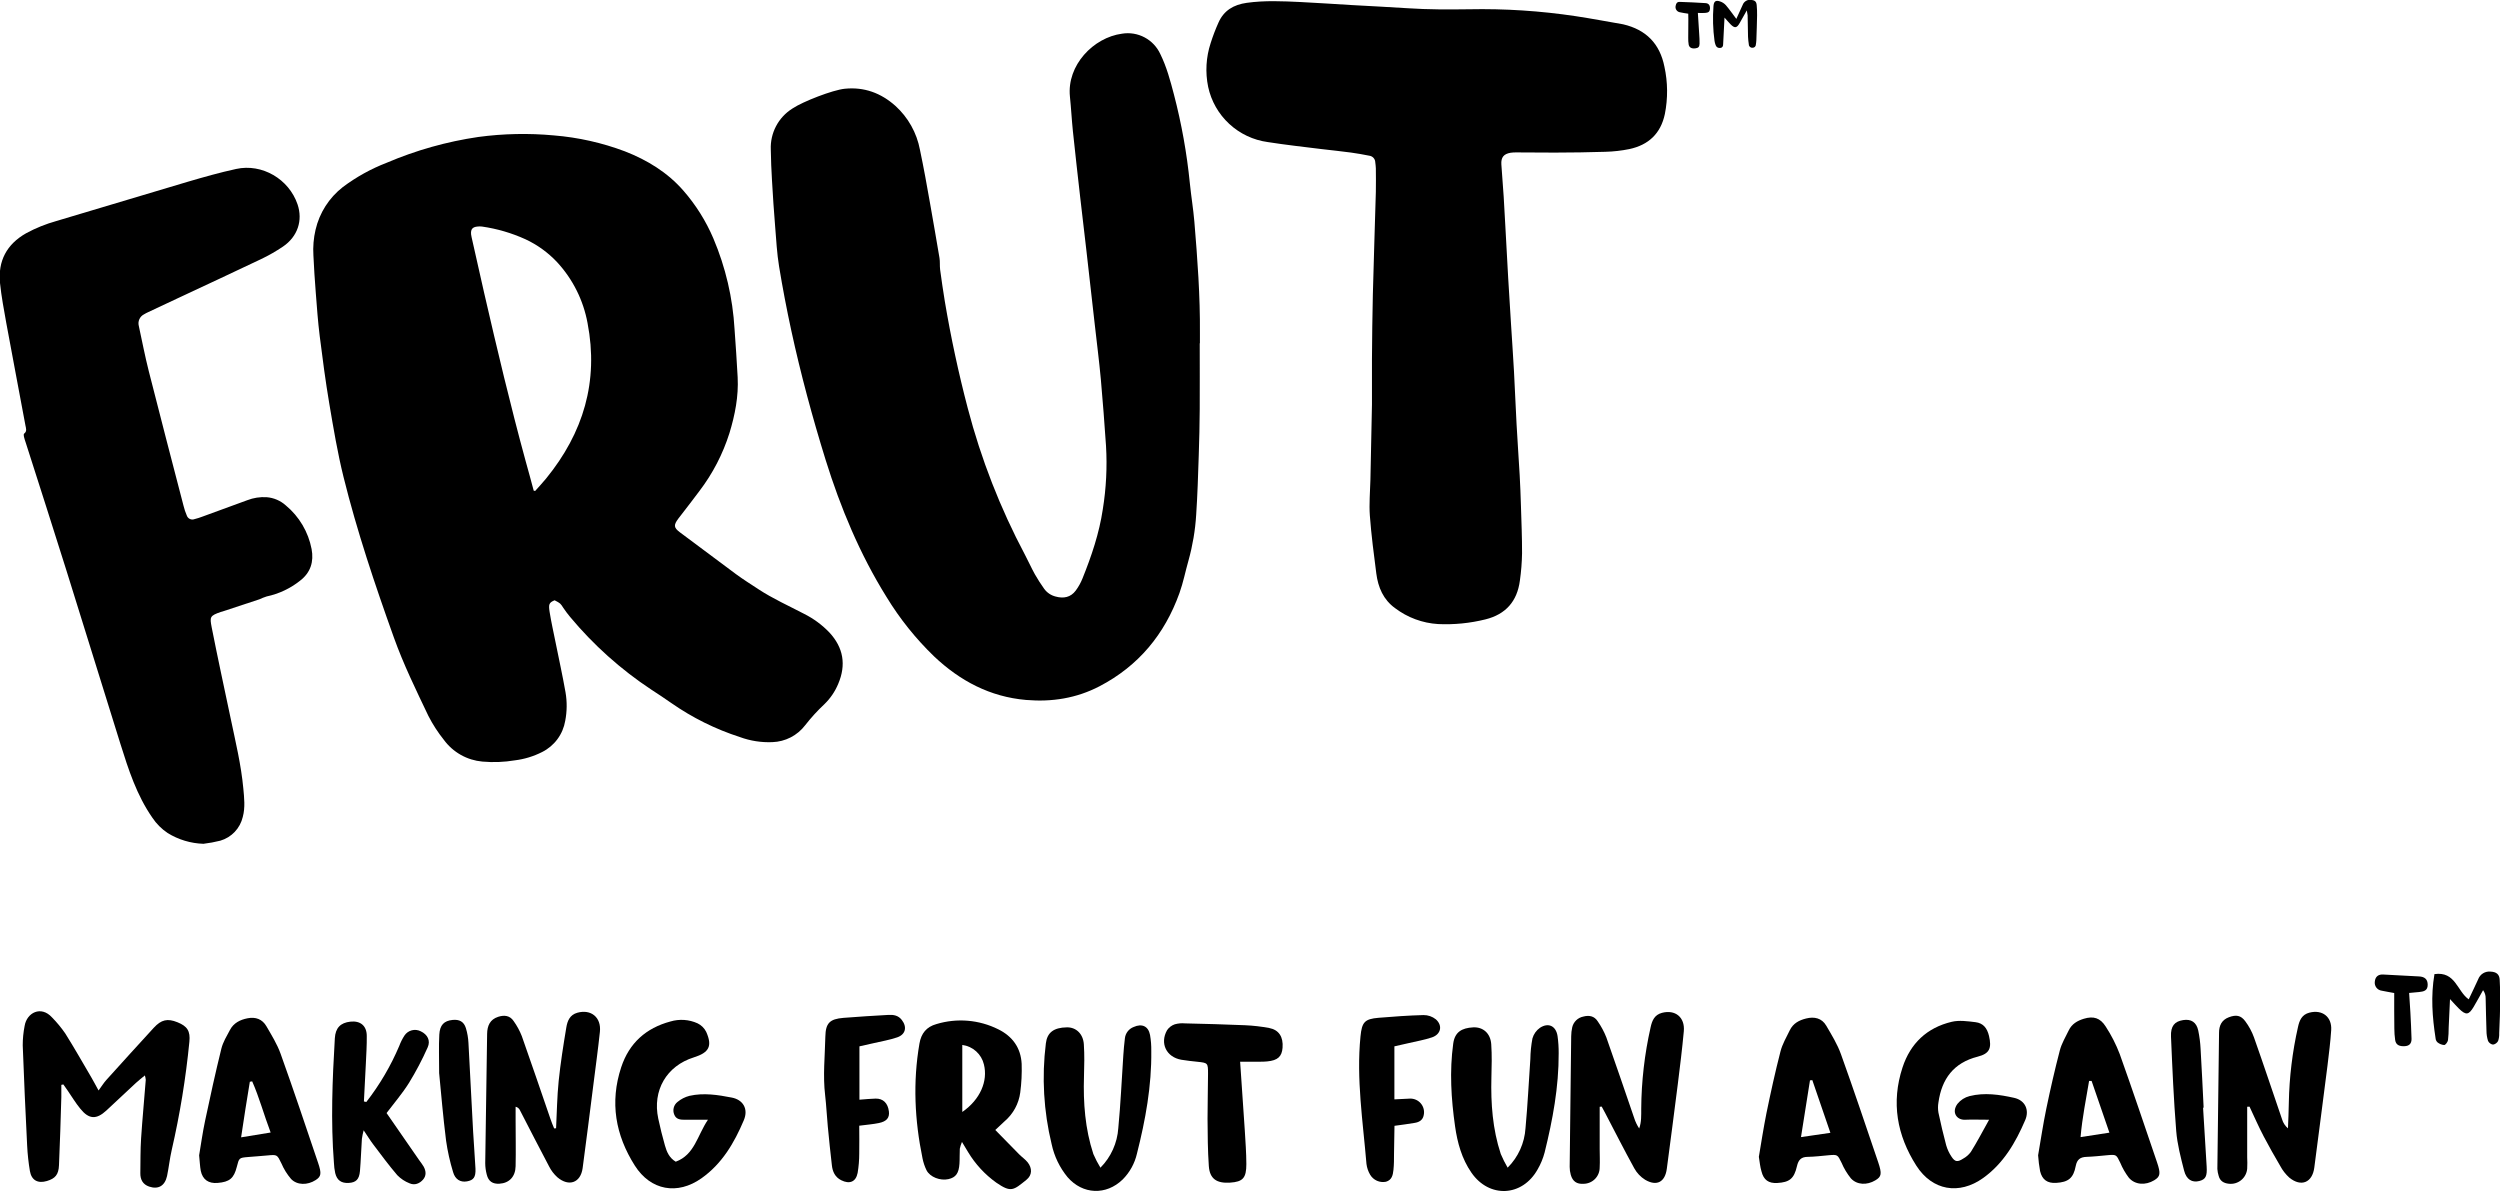
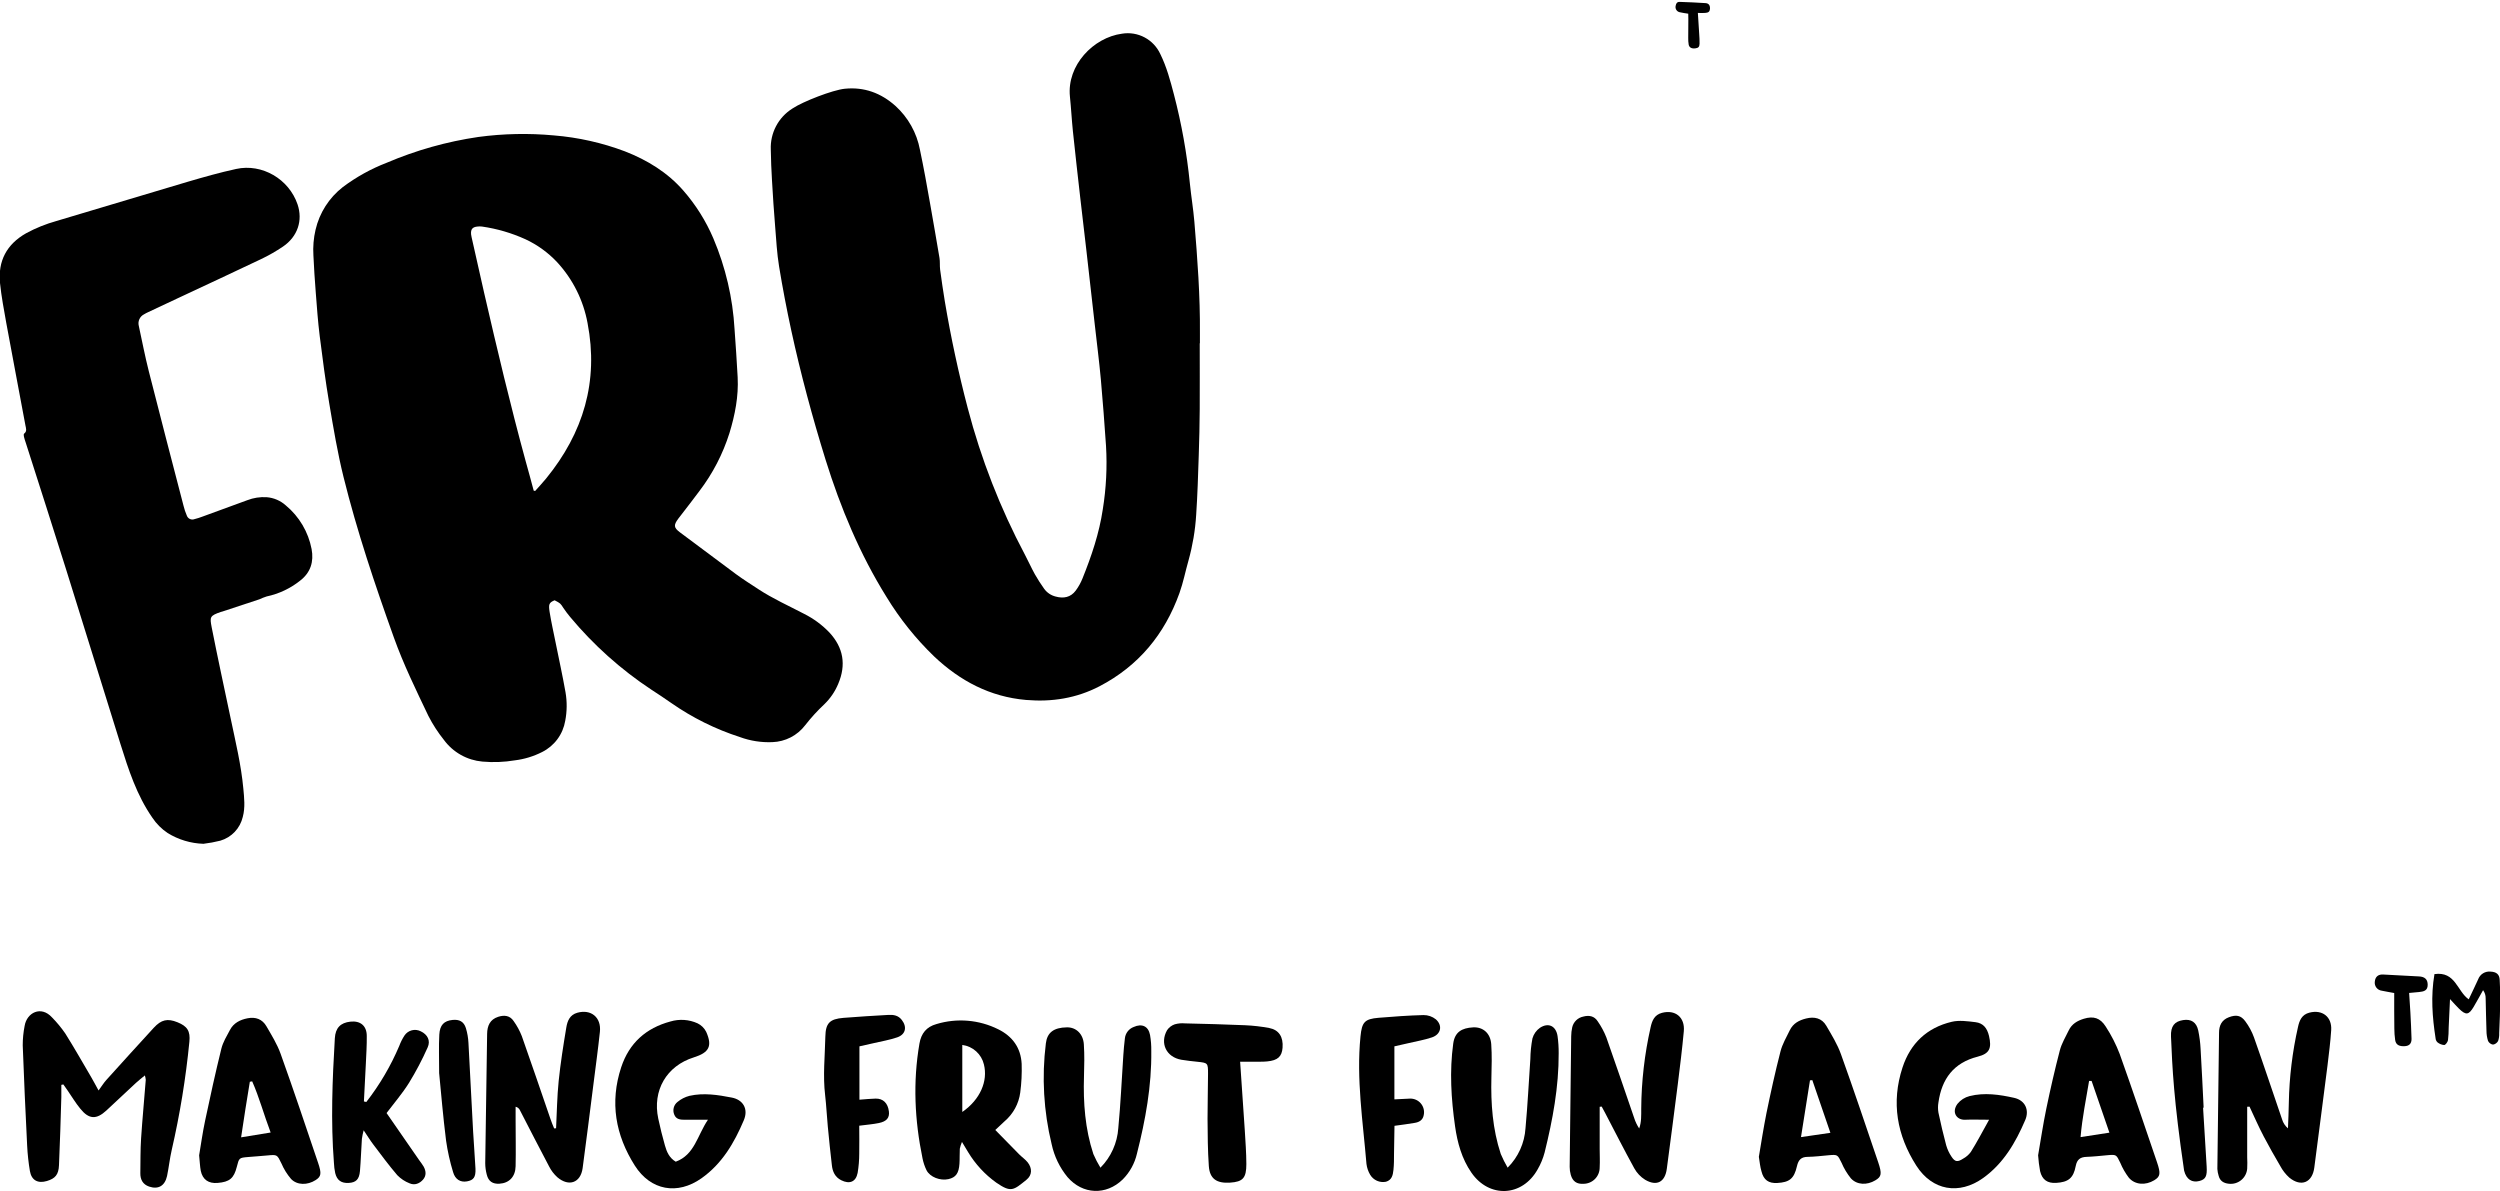
<svg xmlns="http://www.w3.org/2000/svg" width="1068" height="509" viewBox="0 0 1068 509" fill="none">
  <g clip-path="url(#clip0_1664_10)">
    <path d="M236.938 256.44C234.508 257.44 234.288 258.16 234.798 261.44C235.488 265.78 236.468 270.07 237.328 274.37C238.758 281.49 240.328 288.59 241.588 295.74C242.283 299.771 242.243 303.894 241.468 307.91C240.991 310.762 239.845 313.461 238.124 315.785C236.403 318.108 234.157 319.992 231.568 321.28C227.926 323.126 223.991 324.324 219.938 324.82C215.359 325.587 210.702 325.765 206.078 325.35C202.84 325.06 199.701 324.086 196.869 322.491C194.036 320.897 191.575 318.718 189.648 316.1C187.089 312.907 184.861 309.463 182.998 305.82C177.758 294.82 172.358 283.82 168.238 272.28C160.158 249.72 152.518 227.01 146.748 203.74C144.198 193.44 142.448 182.94 140.678 172.47C139.058 162.87 137.788 153.2 136.578 143.53C135.808 137.35 135.368 131.12 134.888 124.91C134.468 119.664 134.135 114.4 133.888 109.12C133.655 105.445 133.962 101.756 134.798 98.17C136.472 90.936 140.582 84.496 146.438 79.93C152.196 75.604 158.527 72.098 165.248 69.51C177.758 64.179 190.903 60.482 204.358 58.51C215.065 57.071 225.901 56.849 236.658 57.85C247.022 58.695 257.217 60.984 266.948 64.65C276.538 68.39 285.148 73.65 291.948 81.44C297.262 87.528 301.581 94.416 304.748 101.85C309.969 114.154 313.03 127.266 313.798 140.61C314.258 147.47 314.798 154.32 315.128 161.17C315.548 169.34 313.998 177.22 311.628 185C308.812 193.937 304.467 202.318 298.788 209.77C296.218 213.24 293.558 216.64 290.928 220.07C290.548 220.57 290.138 221.07 289.758 221.58C287.758 224.29 287.758 225.38 290.438 227.39C298.438 233.39 306.438 239.357 314.438 245.29C317.538 247.56 320.788 249.61 323.988 251.71C330.218 255.8 336.988 258.81 343.588 262.27C347.594 264.287 351.226 266.972 354.328 270.21C360.328 276.69 361.548 284.02 358.088 292.14C356.737 295.402 354.733 298.353 352.198 300.81C349.227 303.591 346.479 306.6 343.978 309.81C342.326 311.978 340.213 313.751 337.792 315.002C335.371 316.252 332.702 316.948 329.978 317.04C325.254 317.243 320.537 316.509 316.098 314.88C305.662 311.513 295.784 306.612 286.788 300.34C283.988 298.34 281.098 296.49 278.228 294.6C265.201 285.988 253.507 275.514 243.518 263.51C242.496 262.284 241.538 261.005 240.648 259.68C239.418 257.77 239.448 257.75 236.938 256.44ZM227.998 209.6L228.608 209.75C230.178 207.97 231.818 206.24 233.318 204.4C249.188 184.92 255.818 163 250.998 138C249.212 128.278 244.704 119.262 237.998 112C234.153 107.904 229.561 104.581 224.468 102.21C218.567 99.529 212.314 97.701 205.898 96.78C205.264 96.7 204.622 96.7 203.988 96.78C201.828 96.98 201.048 97.94 201.248 100.12C201.289 100.518 201.359 100.913 201.458 101.3C203.238 109.24 205.008 117.19 206.828 125.13C212.358 149.13 218.048 173.18 224.558 196.99C225.738 201.13 226.858 205.36 227.998 209.6Z" fill="black" />
    <path d="M512.524 146.62C512.524 155.98 512.574 165.33 512.524 174.69C512.477 181.317 512.337 187.95 512.104 194.59C511.824 203.05 511.574 211.53 511.004 219.98C510.6 226.526 509.511 233.011 507.754 239.33C506.414 244.01 505.494 248.83 503.854 253.39C497.544 270.95 486.393 284.48 469.723 293.17C459.883 298.3 449.364 299.96 438.344 299.02C422.914 297.69 410.084 290.85 399.044 280.41C391.205 272.844 384.369 264.305 378.704 255C367.314 236.7 359.114 217 352.704 196.46C347.044 178.22 342.074 159.79 338.024 141.14C336.064 132.093 334.33 122.993 332.824 113.84C331.914 108.26 331.604 102.57 331.154 96.91C330.624 90.31 330.154 83.69 329.794 77.08C329.534 72.69 329.344 68.29 329.284 63.9C329.136 60.441 329.903 57.005 331.508 53.938C333.113 50.87 335.498 48.281 338.424 46.43C338.494 46.392 338.561 46.349 338.624 46.3C342.974 43.39 355.724 38.43 360.904 37.91C369.164 37.08 376.334 39.72 382.494 45.21C387.957 50.156 391.649 56.756 393.004 64C394.624 71.66 396.004 79.37 397.354 87.07C398.704 94.77 400.064 102.49 401.354 110.22C401.624 111.85 401.404 113.55 401.624 115.22C402.234 119.73 402.884 124.22 403.624 128.72C406.204 144.087 409.47 159.307 413.424 174.38C419.11 196.116 427.305 217.117 437.844 236.96C439.304 239.71 440.564 242.57 442.074 245.29C443.296 247.442 444.631 249.528 446.074 251.54C447.26 253.181 448.988 254.35 450.954 254.84C454.344 255.78 457.374 255.21 459.544 252.31C460.729 250.708 461.704 248.961 462.444 247.11C466.304 237.54 469.594 227.8 471.124 217.53C472.563 208.607 473.022 199.553 472.494 190.53C471.834 181.04 471.144 171.53 470.284 162.08C469.564 154.29 468.574 146.51 467.694 138.73C466.494 128.063 465.29 117.427 464.084 106.82C463.244 99.43 462.344 92.06 461.504 84.67C460.424 75.15 459.344 65.62 458.344 56.08C457.834 51.16 457.584 46.2 457.074 41.27C455.694 27.9 467.074 16.03 479.334 14.39C482.643 13.848 486.039 14.411 488.997 15.99C491.956 17.57 494.312 20.079 495.704 23.13C498.404 28.61 499.964 34.49 501.504 40.36C504.757 52.806 507.031 65.489 508.304 78.29C508.854 83.78 509.774 89.23 510.234 94.72C511.554 110.57 512.734 126.44 512.604 142.37C512.604 143.8 512.604 145.24 512.604 146.68L512.524 146.62Z" fill="black" />
-     <path d="M586.102 172.8C586.102 166.2 586.102 159.8 586.102 153.41C586.182 144.21 586.252 135.02 586.482 125.83C586.842 111.22 587.362 96.6 587.762 81.99C587.862 78.63 587.762 75.27 587.762 71.92C587.762 71.04 587.592 70.17 587.512 69.3C587.491 68.61 587.223 67.95 586.757 67.44C586.291 66.93 585.658 66.603 584.972 66.52C582.382 66.02 579.792 65.52 577.182 65.18C572.982 64.62 568.772 64.18 564.572 63.69C556.902 62.74 549.222 61.89 541.572 60.69C535.421 59.852 529.677 57.139 525.123 52.92C520.569 48.7 517.426 43.18 516.122 37.11C514.842 30.89 515.211 24.444 517.192 18.41C518.13 15.445 519.238 12.537 520.512 9.7C522.812 4.46 527.002 2 532.622 1.21C540.292 0.14 547.942 0.51 555.622 0.87C562.882 1.22 570.142 1.74 577.402 2.16C585.402 2.62 593.402 2.99 601.402 3.52C610.102 4.1 618.812 4.08 627.522 3.96C642.792 3.652 658.06 4.639 673.162 6.91C679.792 7.91 686.382 9.17 692.992 10.31C693.151 10.33 693.308 10.36 693.462 10.4C703.172 12.68 709.072 18.63 711.032 28.46C712.488 35.118 712.556 42.005 711.232 48.69C709.472 57.07 704.232 61.94 696.042 63.69C692.675 64.372 689.256 64.76 685.822 64.85C678.632 65.1 671.432 65.15 664.242 65.19C658.732 65.19 653.242 65.13 647.702 65.11C646.903 65.095 646.103 65.146 645.312 65.26C642.372 65.75 641.182 67.26 641.382 70.26C641.692 74.89 642.072 79.51 642.382 84.13C642.652 88.28 642.852 92.43 643.082 96.58C643.492 104 643.882 111.42 644.302 118.84C644.682 125.3 645.092 131.76 645.492 138.22C645.922 145.08 646.402 151.94 646.782 158.8C647.192 166.3 647.472 173.8 647.882 181.3C648.272 188.56 648.802 195.81 649.212 203.06C649.452 207.37 649.612 211.67 649.742 215.98C649.952 222.77 650.242 229.56 650.222 236.35C650.157 240.266 649.846 244.173 649.292 248.05C648.142 256.89 643.232 262.45 634.582 264.6C627.975 266.243 621.164 266.917 614.362 266.6C607.691 266.195 601.289 263.826 595.962 259.79C590.962 256.18 588.732 250.93 587.962 245.03C586.902 236.8 585.812 228.55 585.202 220.27C584.832 215.19 585.322 210.05 585.442 204.93C585.622 194.17 585.872 183.38 586.102 172.8Z" fill="black" />
    <path d="M86.907 360.47C81.496 360.301 76.224 358.714 71.618 355.87C69.026 354.136 66.803 351.907 65.078 349.31C58.398 339.7 54.877 328.75 51.438 317.78C43.678 293.01 36.057 268.21 28.297 243.45C22.617 225.32 16.788 207.23 10.998 189.12C10.727 188.29 10.428 187.46 10.238 186.6C10.137 186.17 10.057 185.44 10.297 185.26C11.648 184.26 11.088 182.92 10.867 181.75C8.157 167.15 5.357 152.56 2.677 137.95C1.677 132.3 0.587 126.62 0.007 120.95C-0.933 111.51 2.857 104.33 11.188 99.63C15.266 97.421 19.58 95.677 24.047 94.43C42.781 88.79 61.524 83.19 80.278 77.63C87.097 75.63 93.948 73.69 100.877 72.18C111.967 69.75 123.417 76.5 127.097 87.26C129.447 94.14 127.177 101.07 120.887 105.34C117.909 107.354 114.783 109.142 111.537 110.69C99.638 116.37 87.677 121.91 75.748 127.5C71.621 129.433 67.498 131.37 63.377 133.31C62.723 133.601 62.088 133.935 61.477 134.31C60.615 134.756 59.929 135.482 59.531 136.368C59.134 137.254 59.048 138.249 59.288 139.19C60.697 145.66 61.938 152.19 63.568 158.6C68.427 177.8 73.438 196.96 78.418 216.12C78.756 217.516 79.215 218.881 79.787 220.2C79.894 220.529 80.067 220.832 80.296 221.091C80.525 221.35 80.805 221.56 81.118 221.706C81.432 221.852 81.772 221.933 82.117 221.942C82.463 221.951 82.807 221.889 83.127 221.76C84.206 221.49 85.268 221.156 86.308 220.76L105.657 213.68C108.277 212.667 111.084 212.231 113.887 212.4C116.945 212.637 119.838 213.878 122.117 215.93C127.831 220.679 131.719 227.263 133.117 234.56C134.117 239.94 132.717 244.56 128.267 248.01C124.071 251.369 119.146 253.698 113.887 254.81C112.843 255.149 111.821 255.553 110.827 256.02C105.517 257.79 100.207 259.53 94.897 261.28C94.748 261.28 94.578 261.34 94.427 261.39C89.597 263.06 89.588 263.53 90.427 267.97C92.987 280.97 95.817 293.97 98.537 306.9C100.607 316.83 103.017 326.7 103.947 336.83C104.317 340.83 104.807 344.94 103.717 348.98C103.162 351.372 101.98 353.574 100.293 355.36C98.606 357.145 96.475 358.45 94.118 359.14C91.745 359.735 89.337 360.179 86.907 360.47Z" fill="black" />
-     <path d="M736.708 7.51C736.548 10.51 736.418 13.15 736.288 15.75C736.228 16.75 736.178 17.82 736.128 18.86C736.128 19.64 735.908 20.32 735.018 20.46C734.583 20.567 734.125 20.505 733.734 20.286C733.344 20.067 733.052 19.707 732.918 19.28C732.689 18.683 732.528 18.063 732.438 17.43C731.772 12.516 731.624 7.545 731.998 2.6C732.158 0.6 732.908 -0.02 734.778 0.6C735.753 0.91 736.627 1.476 737.308 2.24C738.808 3.99 740.118 5.9 741.758 8.07C742.758 5.98 743.538 4.07 744.438 2.17C744.706 1.408 745.236 0.766 745.934 0.359C746.632 -0.048 747.453 -0.193 748.248 -0.05C749.748 0.16 750.348 0.74 750.468 2.27C750.596 3.703 750.65 5.142 750.628 6.58C750.568 10.09 750.438 13.58 750.318 17.12C750.318 17.76 750.188 18.39 750.108 19.03C750.108 19.211 750.072 19.39 750.003 19.557C749.933 19.724 749.831 19.875 749.703 20.003C749.575 20.13 749.423 20.23 749.255 20.299C749.088 20.367 748.909 20.401 748.728 20.4C748.527 20.427 748.322 20.411 748.128 20.353C747.933 20.296 747.753 20.197 747.599 20.065C747.446 19.933 747.321 19.77 747.235 19.586C747.148 19.403 747.102 19.203 747.098 19C746.925 17.897 746.812 16.785 746.758 15.67C746.668 12.67 746.658 9.59 746.588 6.56C746.514 5.847 746.397 5.139 746.238 4.44C745.038 6.58 744.118 8.23 743.178 9.87C741.958 12.01 741.068 12.15 739.338 10.43C738.518 9.6 737.778 8.7 736.708 7.51Z" fill="black" />
    <path d="M721.221 5.85C719.871 5.62 718.771 5.52 717.711 5.25C717.392 5.206 717.086 5.093 716.815 4.92C716.543 4.747 716.312 4.517 716.136 4.247C715.961 3.977 715.845 3.672 715.798 3.354C715.751 3.035 715.772 2.71 715.861 2.4C716.031 1.4 716.501 0.76 717.601 0.81C721.261 0.96 724.931 1.06 728.601 1.33C730.071 1.43 730.601 2.4 730.501 3.83C730.381 5 729.851 5.44 728.331 5.53C727.401 5.59 726.471 5.53 725.331 5.53C725.541 8.68 725.731 11.53 725.891 14.37C725.981 15.8 726.091 17.24 726.051 18.67C726.011 20.1 725.511 20.49 724.161 20.67C722.641 20.83 721.641 20.3 721.401 19.04C721.248 18.095 721.184 17.137 721.211 16.18C721.211 13.54 721.211 10.91 721.261 8.27C721.231 7.47 721.221 6.69 721.221 5.85Z" fill="black" />
    <path d="M26.201 463.45C26.201 465.18 26.201 466.91 26.201 468.64C25.901 478.34 25.651 488.05 25.201 497.74C25.041 501.81 23.611 503.46 20.031 504.53C16.161 505.69 13.441 504.22 12.771 500.25C12.172 496.682 11.781 493.083 11.601 489.47C10.891 475.17 10.231 460.88 9.711 446.58C9.707 443.787 9.979 441 10.521 438.26C11.441 432.61 17.521 429.46 22.221 434.64C24.293 436.747 26.18 439.029 27.861 441.46C31.711 447.58 35.271 453.88 38.931 460.11C39.821 461.62 40.631 463.18 42.101 465.85C43.501 463.94 44.361 462.55 45.431 461.36C52.151 453.9 58.901 446.473 65.681 439.08C68.921 435.56 71.571 435 75.791 436.7C80.011 438.4 81.371 440.45 80.901 445.06C79.38 460.605 76.861 476.037 73.361 491.26C72.511 494.93 72.131 498.72 71.361 502.4C70.421 506.64 67.581 508.23 63.711 506.91C61.011 505.98 59.911 503.91 59.951 501.18C60.031 496.25 59.951 491.31 60.271 486.39C60.821 478.02 61.631 469.67 62.271 461.31C62.209 460.669 62.081 460.035 61.891 459.42C60.441 460.63 59.201 461.57 58.061 462.63C53.831 466.54 49.671 470.52 45.431 474.42C41.191 478.32 38.001 478.26 34.261 473.58C32.261 471.15 30.681 468.46 28.901 465.89C28.291 465.02 27.671 464.15 27.061 463.27L26.201 463.45Z" fill="black" />
    <path d="M425.191 482.73C428.791 486.41 432.091 489.8 435.421 493.16C436.571 494.32 437.981 495.27 439.001 496.53C441.001 499.04 441.001 502.01 438.491 504.01C432.921 508.52 431.931 509.57 425.581 505.2C420.738 501.728 416.655 497.305 413.581 492.2C412.801 490.98 412.081 489.71 410.951 487.83C410.549 488.763 410.241 489.735 410.031 490.73C409.901 492.86 410.031 495.01 409.881 497.14C409.611 501.26 408.311 503 405.191 503.72C401.681 504.52 397.291 502.86 395.801 499.91C395.012 498.288 394.437 496.57 394.091 494.8C390.741 478.55 389.951 462.23 392.791 445.8C393.541 441.44 395.791 438.67 400.061 437.48C408.821 434.829 418.261 435.627 426.451 439.71C432.541 442.71 436.101 447.65 436.451 454.45C436.586 458.549 436.385 462.653 435.851 466.72C435.221 471.503 432.837 475.883 429.161 479.01C428.071 480.05 427.001 481.06 425.191 482.73ZM411.091 475.03C418.811 469.69 422.091 461.78 420.331 454.74C419.821 452.575 418.664 450.617 417.013 449.127C415.362 447.637 413.297 446.686 411.091 446.4V475.03Z" fill="black" />
    <path d="M237.559 482C237.899 475.28 237.979 468.54 238.659 461.86C239.449 454.18 240.659 446.55 241.929 438.93C242.389 436.17 243.389 433.53 246.679 432.63C252.499 431.03 256.939 434.63 256.279 440.79C255.479 448.31 254.449 455.79 253.499 463.31C251.989 475.22 250.499 487.14 248.899 499.04C248.039 505.31 243.019 507.1 238.109 502.93C236.646 501.611 235.442 500.031 234.559 498.27C230.319 490.27 226.229 482.27 222.069 474.2C221.894 473.847 221.641 473.537 221.329 473.294C221.018 473.052 220.655 472.883 220.269 472.8C220.269 474.68 220.269 476.56 220.269 478.44C220.269 485.03 220.419 491.61 220.269 498.19C220.179 502.73 217.509 505.43 213.359 505.68C210.479 505.86 208.659 504.68 207.949 501.81C207.525 500.221 207.304 498.585 207.289 496.94C207.522 478.507 207.792 460.077 208.099 441.65C208.149 438.24 209.299 435.52 212.829 434.38C215.409 433.54 217.829 433.8 219.419 436.19C220.848 438.184 222.023 440.347 222.919 442.63C227.099 454.41 231.099 466.25 235.169 478.06C235.639 479.42 236.169 480.75 236.729 482.06L237.559 482Z" fill="black" />
    <path d="M683.383 472.82C683.383 478.82 683.383 484.82 683.383 490.82C683.383 493.46 683.533 496.1 683.383 498.72C683.399 500.559 682.684 502.329 681.396 503.642C680.108 504.954 678.351 505.702 676.513 505.72C673.613 505.91 671.843 504.72 671.033 501.88C670.717 500.775 670.559 499.63 670.563 498.48C670.749 479.9 670.966 461.317 671.213 442.73C671.222 441.411 671.373 440.097 671.663 438.81C671.935 437.682 672.526 436.656 673.364 435.853C674.203 435.05 675.254 434.504 676.393 434.28C678.833 433.62 681.093 434.03 682.523 436.28C684.021 438.421 685.263 440.73 686.223 443.16C690.293 454.62 694.173 466.16 698.133 477.64C698.634 479.212 699.351 480.706 700.263 482.08C701.263 479.3 701.123 476.44 701.133 473.62C701.217 461.934 702.558 450.29 705.133 438.89C705.753 436.05 706.743 433.55 709.983 432.69C715.663 431.19 719.873 434.57 719.323 440.56C718.633 448.09 717.703 455.56 716.763 463.1C715.253 475.18 713.643 487.24 712.063 499.3C711.313 504.99 707.753 506.91 702.793 503.99C700.853 502.776 699.255 501.086 698.153 499.08C693.873 491.31 689.863 483.39 685.753 475.53C685.263 474.59 684.753 473.66 684.243 472.73L683.383 472.82Z" fill="black" />
    <path d="M959.998 472.81V494.34C960.083 495.983 960.083 497.628 959.998 499.27C959.92 500.216 959.652 501.137 959.21 501.977C958.768 502.817 958.16 503.558 957.425 504.158C956.689 504.757 955.839 505.202 954.927 505.466C954.016 505.729 953.06 505.805 952.118 505.69C949.978 505.47 948.348 504.51 947.798 502.27C947.501 501.333 947.319 500.362 947.258 499.38C947.471 479.974 947.711 460.564 947.978 441.15C947.978 438.15 949.088 435.71 952.188 434.56C955.288 433.41 957.298 433.72 959.188 436.29C960.754 438.39 962.004 440.708 962.898 443.17C967.008 454.79 970.898 466.48 974.898 478.17C975.341 479.676 976.217 481.019 977.418 482.03C977.548 478.38 977.748 474.73 977.788 471.03C977.993 460.169 979.303 449.357 981.698 438.76C982.308 435.91 983.348 433.43 986.588 432.6C992.078 431.19 996.248 434.37 995.888 440.06C995.568 445.14 994.888 450.21 994.298 455.27C992.468 469.79 990.548 484.27 988.668 498.81C987.838 505.2 983.068 507.21 978.018 503.1C976.436 501.674 975.116 499.982 974.118 498.1C971.688 494 969.358 489.83 967.118 485.59C964.878 481.35 962.998 477 960.998 472.76L959.998 472.81Z" fill="black" />
    <path d="M288.677 496.28C296.757 493.28 297.787 485.28 302.427 478.36H292.517C290.637 478.36 288.807 478.2 288.027 476.12C287.642 475.194 287.571 474.167 287.826 473.197C288.08 472.227 288.647 471.367 289.437 470.75C290.926 469.513 292.672 468.621 294.547 468.14C300.607 466.77 306.707 467.73 312.647 468.89C317.287 469.79 319.867 473.6 317.747 478.6C313.657 488.27 308.447 497.15 299.687 503.35C289.417 510.62 277.967 508.61 271.187 497.93C262.937 484.93 260.437 470.93 265.377 455.93C268.807 445.56 275.987 439.17 286.437 436.37C290.264 435.231 294.374 435.515 298.007 437.17C299.602 437.939 300.896 439.216 301.687 440.8C304.397 446.91 302.957 449.65 296.397 451.71C284.757 455.36 278.647 465.81 281.207 477.87C282.027 481.73 282.987 485.56 284.057 489.34C284.817 492.06 285.907 494.64 288.677 496.28Z" fill="black" />
    <path d="M849.743 478.35C845.473 478.35 842.513 478.21 839.583 478.35C835.883 478.57 833.583 475.16 836.233 471.56C837.552 469.926 839.367 468.764 841.403 468.25C847.763 466.65 854.203 467.61 860.403 468.99C865.223 470.05 866.993 474.25 865.183 478.48C861.053 488.13 855.883 497.03 847.183 503.26C836.923 510.58 825.473 508.63 818.663 497.98C810.363 484.98 807.863 470.98 812.753 456.03C816.153 445.66 823.243 439.03 833.753 436.52C836.963 435.75 840.563 436.27 843.913 436.67C847.263 437.07 848.913 439.25 849.703 442.54C850.903 447.76 850.013 450.1 844.853 451.41C834.583 454.03 829.523 460.89 828.103 470.95C827.848 472.403 827.848 473.888 828.103 475.34C829.103 480 830.163 484.64 831.403 489.23C831.9 490.966 832.666 492.613 833.673 494.11C835.163 496.38 836.223 496.54 838.593 495.01C839.9 494.309 841.037 493.329 841.923 492.14C844.513 488 846.783 483.69 849.743 478.35Z" fill="black" />
    <path d="M751.383 494.19C752.383 488.19 753.383 481.83 754.623 475.57C756.443 466.73 758.373 457.91 760.623 449.17C761.423 446.04 763.123 443.17 764.573 440.17C766.023 437.17 768.573 435.84 771.573 435.1C775.073 434.22 778.263 434.91 780.173 438.17C782.483 442.12 784.933 446.1 786.463 450.37C791.963 465.66 797.113 481.07 802.343 496.45C804.033 501.45 803.793 502.66 801.143 504.24C797.573 506.38 793.293 506.24 790.703 503.4C789.07 501.368 787.724 499.12 786.703 496.72C784.993 493.24 785.033 493.18 781.123 493.53C778.183 493.79 775.233 494.16 772.283 494.21C769.503 494.21 768.283 495.46 767.653 498.21C766.443 503.54 764.453 505.07 759.273 505.37C755.553 505.59 753.403 504.08 752.493 500.37C751.923 498.45 751.743 496.48 751.383 494.19ZM781.943 483.94C779.253 476.08 776.743 468.76 774.223 461.43L773.223 461.53C771.983 469.33 770.753 477.13 769.383 485.77L781.943 483.94Z" fill="black" />
    <path d="M870.68 493.54C871.78 487.22 872.78 480.39 874.18 473.65C875.91 465.3 877.81 456.98 879.96 448.73C880.74 445.73 882.4 443.03 883.74 440.22C885.08 437.41 887.43 436.08 890.18 435.22C894.28 433.97 897.18 434.78 899.56 438.54C901.978 442.243 903.989 446.196 905.56 450.33C911.03 465.63 916.19 481.03 921.44 496.41C923.13 501.35 922.89 502.62 920.28 504.21C916.59 506.45 912.08 506.21 909.44 503.12C907.958 501.167 906.731 499.033 905.79 496.77C904.07 493.2 904.13 493.17 900.24 493.51C897.3 493.78 894.35 494.11 891.4 494.21C888.72 494.3 887.31 495.27 886.75 498.13C885.75 503.37 883.55 505.02 878.37 505.33C874.69 505.55 872.43 504.03 871.53 500.33C871.119 498.084 870.835 495.818 870.68 493.54ZM901.14 483.87L893.53 461.77H892.46C891.19 469.53 889.55 477.23 888.82 485.77L901.14 483.87Z" fill="black" />
    <path d="M85.07 493.55C85.83 489.07 86.54 483.85 87.63 478.72C89.8 468.45 92.05 458.2 94.56 448.01C95.25 445.2 96.86 442.59 98.23 440.01C99.8 437.01 102.58 435.63 105.76 435.01C109.2 434.33 112.06 435.38 113.81 438.41C116.02 442.23 118.41 446.06 119.88 450.18C125.42 465.63 130.62 481.18 135.88 496.74C137.45 501.37 137.22 502.61 134.81 504.15C131.39 506.35 126.93 506.38 124.33 503.64C122.638 501.656 121.255 499.428 120.23 497.03C118.39 493.26 118.46 493.21 114.31 493.6C111.53 493.87 108.75 494.04 105.96 494.28C102.14 494.61 102.14 494.63 101.17 498.46C99.92 503.39 98.08 504.93 92.95 505.35C89.09 505.67 86.57 503.94 85.77 500.19C85.4 498.24 85.36 496.25 85.07 493.55ZM103 485.87L115.62 483.81C112.69 476.07 110.77 468.81 107.73 461.95L106.73 462.13C105.45 469.78 104.26 477.43 103 485.87Z" fill="black" />
    <path d="M470.108 498.84C474.61 494.297 477.32 488.281 477.738 481.9C478.738 471.6 479.178 461.25 479.878 450.9C480.038 448.44 480.258 445.99 480.558 443.54C480.677 442.471 481.09 441.456 481.75 440.607C482.41 439.758 483.292 439.109 484.298 438.73C487.818 437.15 490.578 438.35 491.298 442.14C491.69 444.411 491.868 446.715 491.828 449.02C492.008 463.92 489.348 478.44 485.708 492.81C484.754 497.006 482.632 500.847 479.588 503.89C472.508 510.74 462.528 510.33 456.068 502.89C452.706 498.809 450.374 493.98 449.268 488.81C445.842 474.728 445.001 460.141 446.788 445.76C447.338 441.17 450.048 438.97 455.788 438.88C459.738 438.82 462.728 441.7 463.018 446.11C463.318 450.69 463.218 455.31 463.078 459.9C462.728 471.15 463.548 482.24 467.078 493C467.949 495.015 468.961 496.967 470.108 498.84Z" fill="black" />
    <path d="M644.067 498.83C648.587 494.316 651.301 488.305 651.697 481.93C652.607 472.12 653.087 462.27 653.767 452.43C653.811 449.473 654.108 446.526 654.657 443.62C655.177 441.779 656.314 440.172 657.877 439.07C661.507 436.7 664.727 438.3 665.387 442.61C665.727 445.055 665.888 447.521 665.867 449.99C665.927 464.38 663.307 478.42 659.867 492.32C659.198 494.86 658.188 497.299 656.867 499.57C650.337 511.26 636.227 511.97 628.607 500.98C624.487 495.04 622.607 488.2 621.607 481.18C619.937 469.45 619.197 457.69 620.817 445.82C621.487 440.9 624.437 439.16 629.317 438.89C633.567 438.66 636.737 441.44 637.057 446.08C637.377 450.72 637.257 455.61 637.127 460.37C636.847 471.44 637.627 482.37 641.127 492.97C641.978 494.985 642.96 496.943 644.067 498.83Z" fill="black" />
    <path d="M156.492 470.77C162.21 463.416 166.947 455.348 170.582 446.77C171.151 445.233 171.889 443.765 172.782 442.39C173.519 441.276 174.642 440.476 175.936 440.143C177.229 439.811 178.6 439.97 179.782 440.59C182.622 441.94 184.032 444.53 182.692 447.46C180.365 452.699 177.693 457.777 174.692 462.66C171.832 467.22 168.262 471.35 165.142 475.49C169.902 482.37 174.472 488.96 179.032 495.56C179.736 496.473 180.394 497.421 181.002 498.4C182.002 500.26 182.202 502.22 180.732 503.92C179.262 505.62 177.122 506.48 174.962 505.51C172.987 504.743 171.2 503.559 169.722 502.04C166.092 497.81 162.782 493.3 159.422 488.86C158.132 487.17 157.032 485.34 155.352 482.86C155.026 484.064 154.776 485.286 154.602 486.52C154.292 491.11 154.162 495.72 153.772 500.3C153.462 503.86 152.052 505.18 148.952 505.35C145.852 505.52 143.952 504.25 143.202 501.14C142.893 499.692 142.709 498.22 142.652 496.74C141.272 479 141.992 461.27 143.042 443.54C143.302 439.12 145.452 436.92 149.682 436.45C153.912 435.98 156.682 438.17 156.682 442.56C156.732 446.5 156.472 450.44 156.292 454.38C156.042 459.77 155.742 465.15 155.462 470.54L156.492 470.77Z" fill="black" />
    <path d="M529.781 453.57C530.471 463.97 531.131 473.48 531.781 482.99C532.071 487.75 532.421 492.51 532.441 497.28C532.441 503.28 530.951 504.86 525.501 505.22C519.741 505.6 516.791 503.57 516.411 498.16C515.941 491.45 515.911 484.71 515.861 477.97C515.861 471.56 516.041 465.14 516.071 458.72C516.071 454.09 515.991 454.06 511.551 453.59C509.261 453.35 506.961 453.11 504.691 452.73C498.291 451.63 495.391 445.73 498.571 440.1C499.366 438.922 500.525 438.036 501.871 437.58C503.298 437.182 504.786 437.05 506.261 437.19C514.811 437.4 523.361 437.6 531.911 437.98C535.361 438.133 538.796 438.527 542.191 439.16C546.361 439.95 548.271 442.98 547.911 447.59C547.611 451.38 545.851 453.01 541.341 453.44C539.541 453.61 537.721 453.55 535.911 453.57C534.101 453.59 532.321 453.57 529.781 453.57Z" fill="black" />
    <path d="M367.15 447V469.79C369.85 469.6 371.95 469.36 374.05 469.32C377.29 469.25 379.3 471.26 379.74 474.82C380.06 477.48 378.83 479.06 375.46 479.76C372.93 480.29 370.32 480.47 367.07 480.9C367.07 484.97 367.15 488.9 367.07 492.75C367.072 495.538 366.841 498.321 366.38 501.07C365.63 504.92 362.93 505.98 359.38 504.2C356.74 502.88 355.67 500.54 355.38 497.83C354.72 492.28 354.16 486.72 353.63 481.16C353.21 476.75 353.01 472.31 352.5 467.9C351.5 459.53 352.41 451.18 352.59 442.83C352.71 437.03 354.48 435.32 360.33 434.83C366.72 434.3 373.12 433.95 379.52 433.57C381.72 433.44 383.76 433.78 385.25 435.72C387.58 438.72 386.92 441.93 383.25 443.17C380 444.28 376.57 444.85 373.25 445.63C371.28 446.09 369.37 446.5 367.15 447Z" fill="black" />
    <path d="M595.684 447V469.65C598.124 469.53 600.174 469.39 602.214 469.33C603.11 469.281 604.006 469.44 604.831 469.795C605.656 470.15 606.388 470.691 606.969 471.376C607.55 472.06 607.965 472.87 608.181 473.742C608.397 474.614 608.408 475.523 608.214 476.4C607.814 478.55 606.214 479.4 604.394 479.69C601.694 480.17 598.964 480.49 595.724 480.95C595.654 485.1 595.604 488.95 595.524 492.89C595.524 495.19 595.524 497.5 595.284 499.78C595.044 502.06 594.594 504.09 592.094 504.84C590.793 505.105 589.443 504.958 588.23 504.421C587.017 503.883 586.001 502.981 585.324 501.84C584.489 500.424 583.955 498.851 583.754 497.22C582.244 479.09 579.384 461.02 581.204 442.72C581.814 436.72 582.904 435.3 588.934 434.8C595.314 434.28 601.714 433.8 608.114 433.64C610.034 433.618 611.903 434.261 613.404 435.46C616.404 438.14 615.554 441.86 611.764 443.16C608.514 444.27 605.084 444.83 601.764 445.62C599.794 446.1 597.874 446.51 595.684 447Z" fill="black" />
-     <path d="M941.152 473.2C941.662 481.57 942.152 489.95 942.682 498.32C942.942 502.47 942.262 503.85 939.502 504.54C936.502 505.3 934.022 503.93 933.052 500.09C931.632 494.53 930.142 488.89 929.682 483.2C928.602 469.78 928.022 456.31 927.452 442.84C927.262 438.3 928.992 436.35 932.632 435.78C936.062 435.24 938.322 436.68 939.092 440.25C939.625 442.824 939.959 445.435 940.092 448.06C940.592 456.43 940.972 464.81 941.392 473.19L941.152 473.2Z" fill="black" />
+     <path d="M941.152 473.2C941.662 481.57 942.152 489.95 942.682 498.32C942.942 502.47 942.262 503.85 939.502 504.54C936.502 505.3 934.022 503.93 933.052 500.09C928.602 469.78 928.022 456.31 927.452 442.84C927.262 438.3 928.992 436.35 932.632 435.78C936.062 435.24 938.322 436.68 939.092 440.25C939.625 442.824 939.959 445.435 940.092 448.06C940.592 456.43 940.972 464.81 941.392 473.19L941.152 473.2Z" fill="black" />
    <path d="M187.603 458.43C187.603 451.84 187.403 446.9 187.673 441.98C187.893 437.84 189.743 436.09 193.303 435.72C196.253 435.42 198.153 436.42 199.033 439.22C199.65 441.265 200.016 443.377 200.123 445.51C200.833 458.16 201.413 470.81 202.123 483.51C202.403 488.76 202.863 494 203.123 499.26C203.273 502.91 202.313 504.17 199.513 504.68C196.713 505.19 194.453 503.86 193.563 500.74C192.217 496.337 191.214 491.837 190.563 487.28C189.283 477.12 188.443 467 187.603 458.43Z" fill="black" />
    <path d="M1040 416.14C1049 414.85 1049.67 423.48 1054.64 426.92C1055.98 424.07 1057.35 421.28 1058.64 418.43C1059.03 417.337 1059.78 416.408 1060.76 415.799C1061.75 415.19 1062.92 414.936 1064.07 415.08C1066.41 415.21 1067.79 416.2 1067.87 418.65C1067.96 421.44 1068.17 424.24 1068.13 427.03C1068.06 431.81 1067.85 436.58 1067.66 441.35C1067.72 442.49 1067.56 443.631 1067.19 444.71C1066.97 445.12 1066.66 445.473 1066.28 445.742C1065.9 446.011 1065.47 446.188 1065.01 446.26C1064.55 446.186 1064.12 446.004 1063.76 445.729C1063.39 445.454 1063.09 445.094 1062.89 444.68C1062.44 443.267 1062.22 441.793 1062.22 440.31C1062.05 435.7 1061.99 431.09 1061.87 426.49C1061.9 425.237 1061.51 424.008 1060.77 423C1059.44 425.36 1058.16 427.75 1056.77 430.09C1054.65 433.68 1053.42 433.81 1050.39 430.81C1049.39 429.81 1048.39 428.71 1046.64 426.81C1046.42 431.53 1046.25 435.24 1046.08 438.95C1046.09 440.758 1045.99 442.565 1045.78 444.36C1045.64 445.17 1044.78 446.36 1044.18 446.44C1043.11 446.358 1042.09 445.946 1041.26 445.26C1040.79 444.789 1040.51 444.164 1040.47 443.5C1039.09 434.53 1038.39 425.57 1040 416.14Z" fill="black" />
    <path d="M1022.81 424.22C1020.65 423.81 1019.04 423.56 1017.46 423.22C1017.01 423.161 1016.58 423.013 1016.18 422.784C1015.79 422.555 1015.45 422.251 1015.17 421.887C1014.9 421.524 1014.7 421.11 1014.59 420.669C1014.48 420.228 1014.45 419.77 1014.52 419.32C1014.73 417.18 1016.06 416.16 1018.21 416.32L1033.42 417.13C1035.71 417.25 1037.12 418.23 1037.11 420.74C1037.1 423.25 1035.36 423.59 1033.47 423.79C1032.2 423.92 1030.92 424.03 1029.18 424.19C1029.37 427.1 1029.57 429.83 1029.72 432.56C1029.91 436.32 1030.11 440.08 1030.21 443.85C1030.21 445.85 1029.21 446.85 1027.21 446.93C1025.21 447.01 1023.54 446.56 1023.21 444.29C1022.98 442.67 1022.86 441.036 1022.86 439.4C1022.78 434.41 1022.81 429.51 1022.81 424.22Z" fill="black" />
  </g>
  <defs>
    <clipPath id="clip0_1664_10">
      <rect width="1068" height="509" fill="white" />
    </clipPath>
  </defs>
</svg>